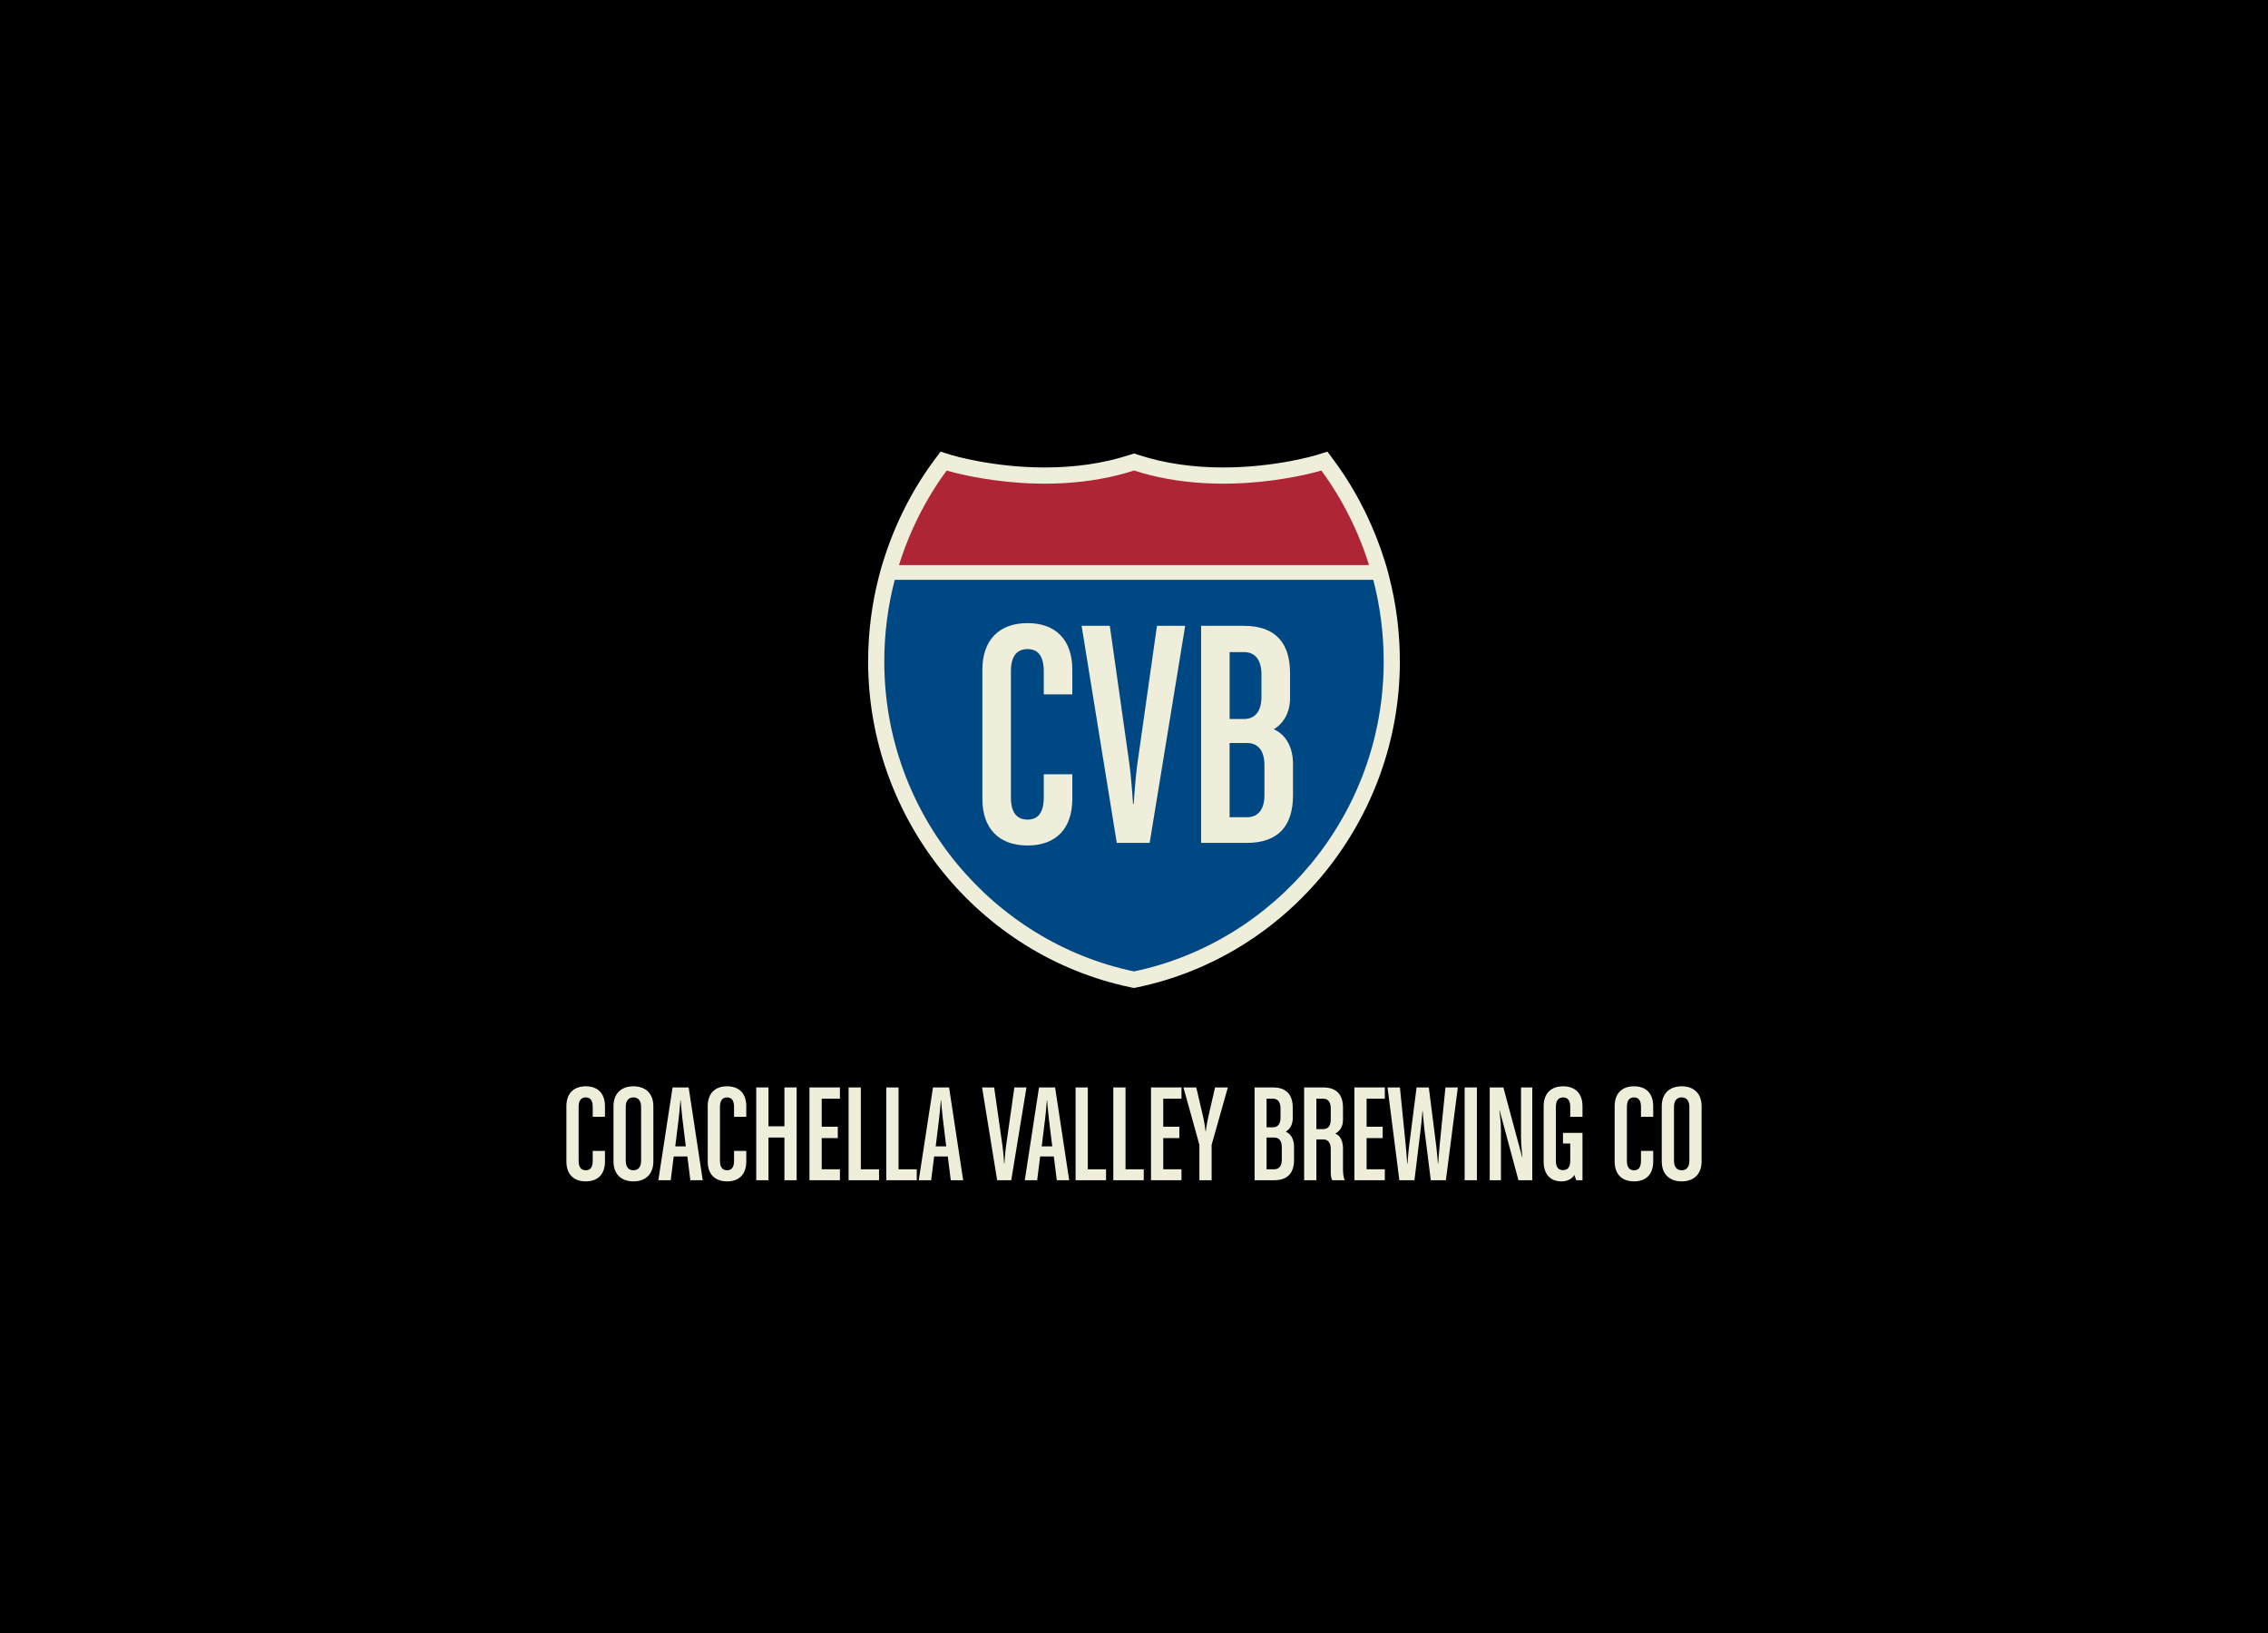
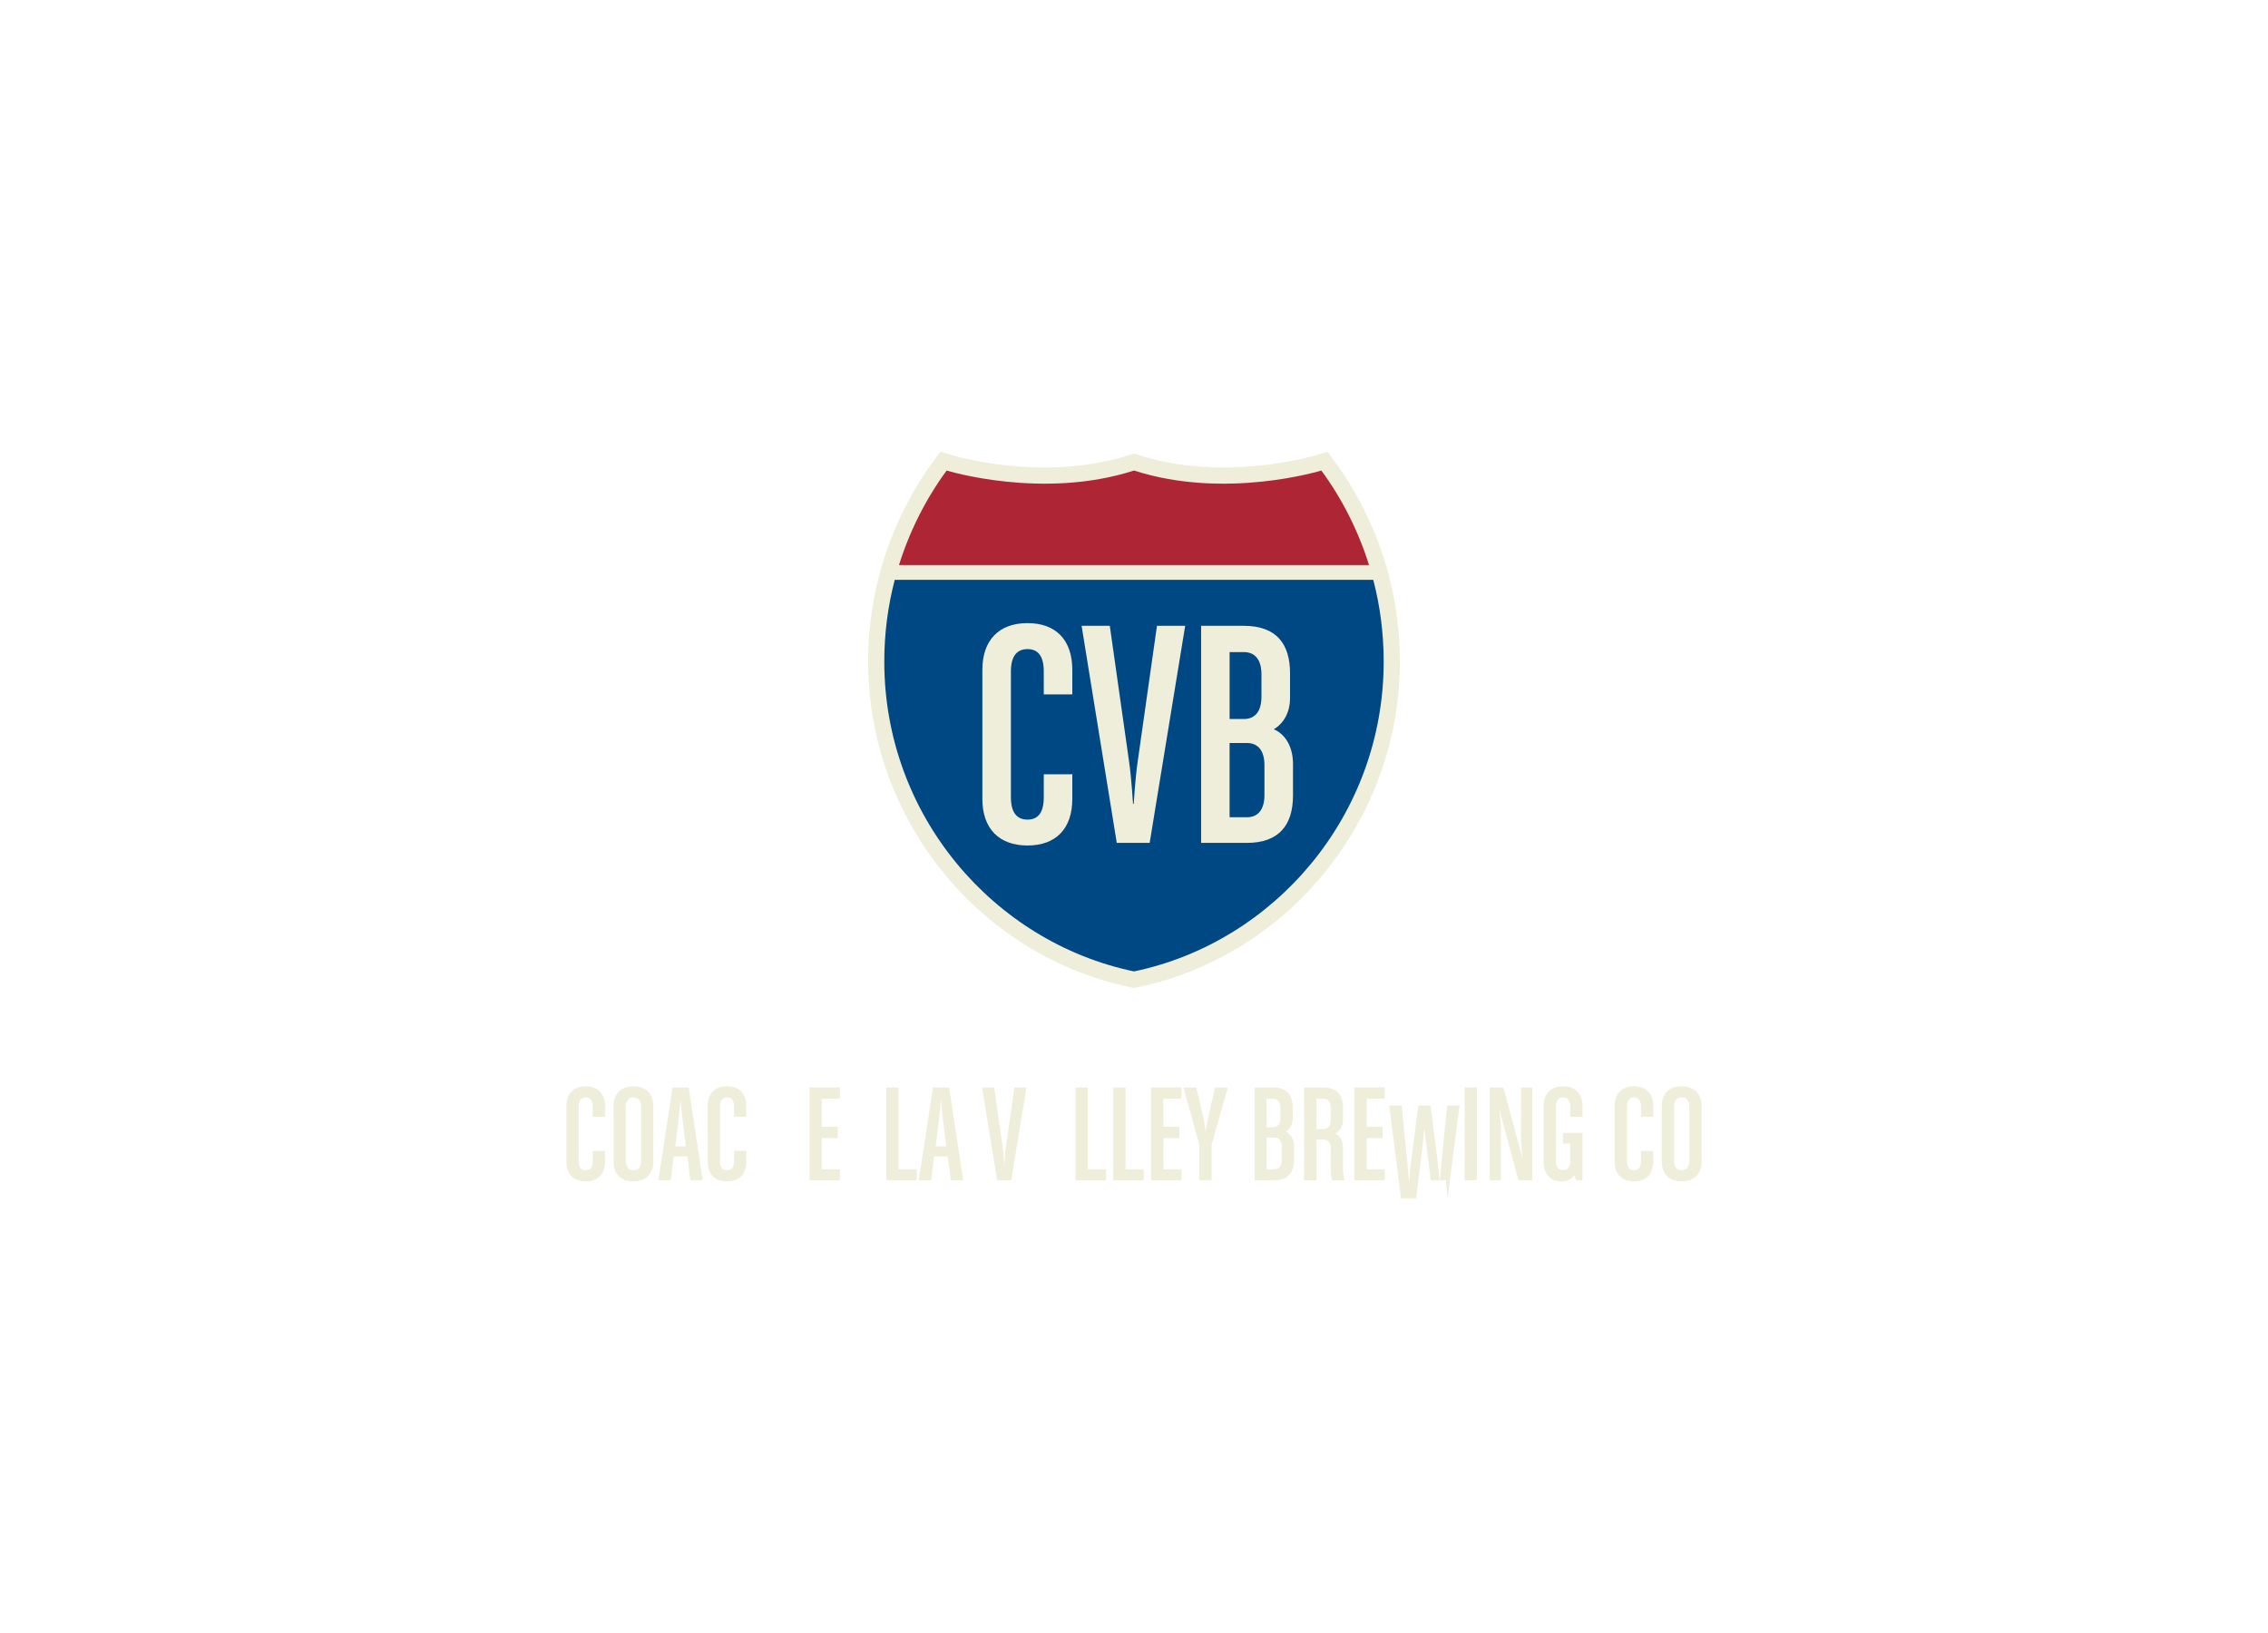
<svg xmlns="http://www.w3.org/2000/svg" id="Layer_1" data-name="Layer 1" viewBox="0 0 2500 1800">
  <defs>
    <style>
      .cls-1 {
        fill: #efeeda;
      }

      .cls-2 {
        fill: #ae2535;
      }

      .cls-3 {
        fill: #004883;
      }
    </style>
  </defs>
-   <rect width="2500" height="1800" />
  <g>
    <g>
      <path class="cls-1" d="M645.67,1302.18c-13.49,0-21.33-8-21.33-21.96v-60.86c0-13.96,7.84-21.96,21.33-21.96s21.18,8,21.18,21.96v11.61h-13.49v-10.82c0-7.22-2.67-10.51-7.69-10.51s-7.84,3.29-7.84,10.51v59.29c0,7.22,2.82,10.51,7.84,10.51s7.69-3.29,7.69-10.51v-10.82h13.49v11.61c0,13.96-7.69,21.96-21.18,21.96Z" />
      <path class="cls-1" d="M698.22,1302.18c-13.49,0-21.96-8-21.96-21.96v-60.86c0-13.96,8.47-21.96,21.96-21.96s21.96,8,21.96,21.96v60.86c0,13.96-8.47,21.96-21.96,21.96ZM706.69,1220.14c0-7.22-3.45-10.51-8.47-10.51s-8.47,3.29-8.47,10.51v59.29c0,7.22,3.45,10.51,8.47,10.51s8.47-3.29,8.47-10.51v-59.29Z" />
      <path class="cls-1" d="M760.97,1300.93l-3.29-26.2h-15.06l-3.29,26.2h-13.65l15.69-102.28h17.73l15.53,102.28h-13.65ZM752.18,1232.85c-.94-7.37-1.88-19.92-1.88-19.92h-.31s-.94,12.71-1.88,19.92l-3.77,30.75h11.61l-3.77-30.75Z" />
      <path class="cls-1" d="M801.44,1302.18c-13.49,0-21.33-8-21.33-21.96v-60.86c0-13.96,7.84-21.96,21.33-21.96s21.18,8,21.18,21.96v11.61h-13.49v-10.82c0-7.22-2.67-10.51-7.69-10.51s-7.84,3.29-7.84,10.51v59.29c0,7.22,2.82,10.51,7.84,10.51s7.69-3.29,7.69-10.51v-10.82h13.49v11.61c0,13.96-7.69,21.96-21.18,21.96Z" />
-       <path class="cls-1" d="M864.66,1300.93v-47.06h-17.57v47.06h-13.49v-102.28h13.49v42.82h17.57v-42.82h13.49v102.28h-13.49Z" />
      <path class="cls-1" d="M892.27,1300.93v-102.28h33.57v12.39h-20.08v30.9h17.73v12.55h-17.73v34.35h20.08v12.08h-33.57Z" />
-       <path class="cls-1" d="M935.4,1300.93v-102.28h13.49v90.2h20.08v12.08h-33.57Z" />
      <path class="cls-1" d="M976.97,1300.93v-102.28h13.49v90.2h20.08v12.08h-33.57Z" />
      <path class="cls-1" d="M1048.03,1300.93l-3.29-26.2h-15.06l-3.29,26.2h-13.65l15.69-102.28h17.73l15.53,102.28h-13.65ZM1039.25,1232.85c-.94-7.37-1.88-19.92-1.88-19.92h-.31s-.94,12.71-1.88,19.92l-3.77,30.75h11.61l-3.77-30.75Z" />
      <path class="cls-1" d="M1114.7,1300.93h-15.53l-16.63-102.28h13.33l9.1,64c1.1,7.37,1.88,19.92,1.88,19.92h.31s.79-12.71,1.88-19.92l9.1-64h13.33l-16.78,102.28Z" />
-       <path class="cls-1" d="M1164.9,1300.93l-3.29-26.2h-15.06l-3.29,26.2h-13.65l15.69-102.28h17.73l15.53,102.28h-13.65ZM1156.12,1232.85c-.94-7.37-1.88-19.92-1.88-19.92h-.31s-.94,12.71-1.88,19.92l-3.77,30.75h11.61l-3.77-30.75Z" />
      <path class="cls-1" d="M1185.61,1300.93v-102.28h13.49v90.2h20.08v12.08h-33.57Z" />
      <path class="cls-1" d="M1227.18,1300.93v-102.28h13.49v90.2h20.08v12.08h-33.57Z" />
      <path class="cls-1" d="M1268.75,1300.93v-102.28h33.57v12.39h-20.08v30.9h17.73v12.55h-17.73v34.35h20.08v12.08h-33.57Z" />
      <path class="cls-1" d="M1335.57,1261.87v39.06h-13.49v-39.06l-17.57-63.22h14.12l7.84,33.57c1.57,7.06,2.35,14.74,2.35,14.74h.31s.94-7.69,2.51-14.74l7.69-33.57h14.12l-17.88,63.22Z" />
      <path class="cls-1" d="M1404.59,1300.93h-21.65v-102.28h20.23c15.53,0,21.81,8.78,21.81,22.27v11.76c0,6.75-2.98,11.92-7.69,14.75,5.65,2.35,9.1,8.47,9.1,16.31v14.9c0,13.49-6.27,22.27-21.8,22.27ZM1411.5,1221.55c0-6.43-2.67-10.51-8.31-10.51h-7.06v31.53h7.06c5.65,0,8.31-4.08,8.31-10.51v-10.51ZM1412.91,1264.38c0-6.43-2.67-10.51-8.31-10.51h-8.47v34.98h8.47c5.65,0,8.31-4.08,8.31-10.51v-13.96Z" />
      <path class="cls-1" d="M1468.44,1300.93c-1.25-2.98-1.57-5.18-1.57-10.2v-24.31c0-6.43-2.67-10.51-8.31-10.51h-7.53v45.02h-13.49v-102.28h21.02c15.53,0,21.8,8.78,21.8,22.27v13.8c0,7.06-3.61,12.24-8.47,14.75,5.65,2.35,8.47,8.47,8.47,16.31v23.53c0,4.08.63,8.47,1.88,11.61h-13.8ZM1466.87,1221.55c0-6.43-2.67-10.51-8.31-10.51h-7.53v33.57h7.53c5.65,0,8.31-4.08,8.31-10.51v-12.55Z" />
      <path class="cls-1" d="M1492.91,1300.93v-102.28h33.57v12.39h-20.08v30.9h17.73v12.55h-17.73v34.35h20.08v12.08h-33.57Z" />
-       <path class="cls-1" d="M1593.78,1300.93h-16.63l-7.06-56.31c-.94-7.37-1.88-19.92-1.88-19.92h-.31s-.94,12.55-1.88,19.92l-6.9,56.31h-16.63l-13.02-102.28h13.65l6.43,64.16c.78,7.37,1.57,19.92,1.57,19.92h.31s.94-12.71,1.88-19.92l8.16-64.16h13.49l8.16,64.16c.94,7.37,1.88,19.92,1.88,19.92h.31s.78-12.71,1.57-19.92l6.43-64.16h13.65l-13.18,102.28Z" />
+       <path class="cls-1" d="M1593.78,1300.93h-16.63l-7.06-56.31h-.31s-.94,12.55-1.88,19.92l-6.9,56.31h-16.63l-13.02-102.28h13.65l6.43,64.16c.78,7.37,1.57,19.92,1.57,19.92h.31s.94-12.71,1.88-19.92l8.16-64.16h13.49l8.16,64.16c.94,7.37,1.88,19.92,1.88,19.92h.31s.78-12.71,1.57-19.92l6.43-64.16h13.65l-13.18,102.28Z" />
      <path class="cls-1" d="M1614.48,1300.93v-102.28h13.49v102.28h-13.49Z" />
      <path class="cls-1" d="M1673.78,1300.93l-20.71-76.86h-.31s1.73,12.08,1.73,21.96v54.9h-12.39v-102.28h15.06l20.71,76.86h.31s-1.57-12.55-1.57-21.96v-54.9h12.39v102.28h-15.22Z" />
      <path class="cls-1" d="M1737.47,1300.93l-2.04-5.8c-2.35,4.08-7.69,7.06-13.96,7.06-12.86,0-19.92-8-19.92-21.96v-60.86c0-13.96,8-21.96,21.49-21.96s21.33,8,21.33,21.96v11.61h-13.49v-10.82c0-7.22-2.82-10.51-7.84-10.51s-8,3.29-8,10.51v59.29c0,7.22,2.82,10.35,7.84,10.35s8-3.14,8-10.35v-18.98h-8v-11.76h21.49v52.24h-6.9Z" />
      <path class="cls-1" d="M1801.15,1302.18c-13.49,0-21.33-8-21.33-21.96v-60.86c0-13.96,7.84-21.96,21.33-21.96s21.18,8,21.18,21.96v11.61h-13.49v-10.82c0-7.22-2.67-10.51-7.69-10.51s-7.84,3.29-7.84,10.51v59.29c0,7.22,2.82,10.51,7.84,10.51s7.69-3.29,7.69-10.51v-10.82h13.49v11.61c0,13.96-7.69,21.96-21.18,21.96Z" />
      <path class="cls-1" d="M1853.7,1302.18c-13.49,0-21.96-8-21.96-21.96v-60.86c0-13.96,8.47-21.96,21.96-21.96s21.96,8,21.96,21.96v60.86c0,13.96-8.47,21.96-21.96,21.96ZM1862.17,1220.14c0-7.22-3.45-10.51-8.47-10.51s-8.47,3.29-8.47,10.51v59.29c0,7.22,3.45,10.51,8.47,10.51s8.47-3.29,8.47-10.51v-59.29Z" />
    </g>
    <g>
      <path class="cls-1" d="M1246.37,1088.29c-167.73-35-289.43-186.04-289.43-359.13,0-32.02,4.05-63.84,12.08-94.52,2.24-8.97,4.9-17.11,5.05-17.42,12.17-39.05,31.25-76.93,55.14-109.22l7.5-10.18,12.05,3.75c.43.13,45.35,13.7,102.83,13.7,33.67,0,64.95-4.58,92.93-13.66l5.49-1.75,5.48,1.75c27.97,9.08,59.25,13.66,92.91,13.66,57.81,0,102.34-13.58,102.78-13.7l12.08-3.75,7.48,10.18c23.88,32.26,43,70.14,55.34,109.52,3.03,9.21,4.6,15.76,4.98,17.36,7.99,30.63,12,62.36,12,94.28,0,173.1-121.71,324.13-289.42,359.13l-3.62.72-3.64-.72Z" />
      <path class="cls-2" d="M1509.07,622.87c-11.74-37.62-29.89-73.49-52.59-104.23,0,0-105.49,32.62-206.47,0-100.99,32.62-206.5,0-206.5,0-22.71,30.74-40.83,66.61-52.57,104.23h518.13Z" />
      <path class="cls-3" d="M1513.73,639.16h-527.47c-7.5,28.65-11.52,58.86-11.52,90,0,169.54,120.37,309.26,275.27,341.6,154.89-32.34,275.21-172.06,275.21-341.6,0-31.14-3.98-61.35-11.49-90ZM1182,765.38h-31.46v-25.32c0-16.83-6.28-24.58-17.92-24.58s-18.3,7.75-18.3,24.58v138.67c0,16.93,6.58,24.69,18.3,24.69s17.92-7.76,17.92-24.69v-25.25h31.46v27.16c0,32.6-17.91,51.32-49.38,51.32s-49.76-18.72-49.76-51.32v-142.38c0-32.67,18.32-51.43,49.76-51.43s49.38,18.76,49.38,51.43v27.12ZM1267.27,929.08h-36.26l-38.76-239.26h31.07l21.26,149.73c2.54,17.23,4.36,46.57,4.36,46.57h.73s1.82-29.76,4.38-46.57l21.26-149.73h31.1l-39.14,239.26ZM1425.25,876.94c0,31.53-14.6,52.14-50.82,52.14h-50.45v-239.26h47.16c36.25,0,50.86,20.47,50.86,52.08v27.49c0,15.82-6.95,27.95-17.95,34.5,13.18,5.5,21.21,19.8,21.21,38.21v34.84ZM1374.42,818.97h-19.05v81.86h19.05c13.19,0,19.38-9.56,19.38-24.58v-32.77c0-14.96-6.19-24.5-19.38-24.5ZM1390.5,767.99v-24.66c0-15.02-6.24-24.54-19.36-24.54h-15.75v73.76h15.75c13.13,0,19.36-9.54,19.36-24.57Z" />
    </g>
  </g>
</svg>